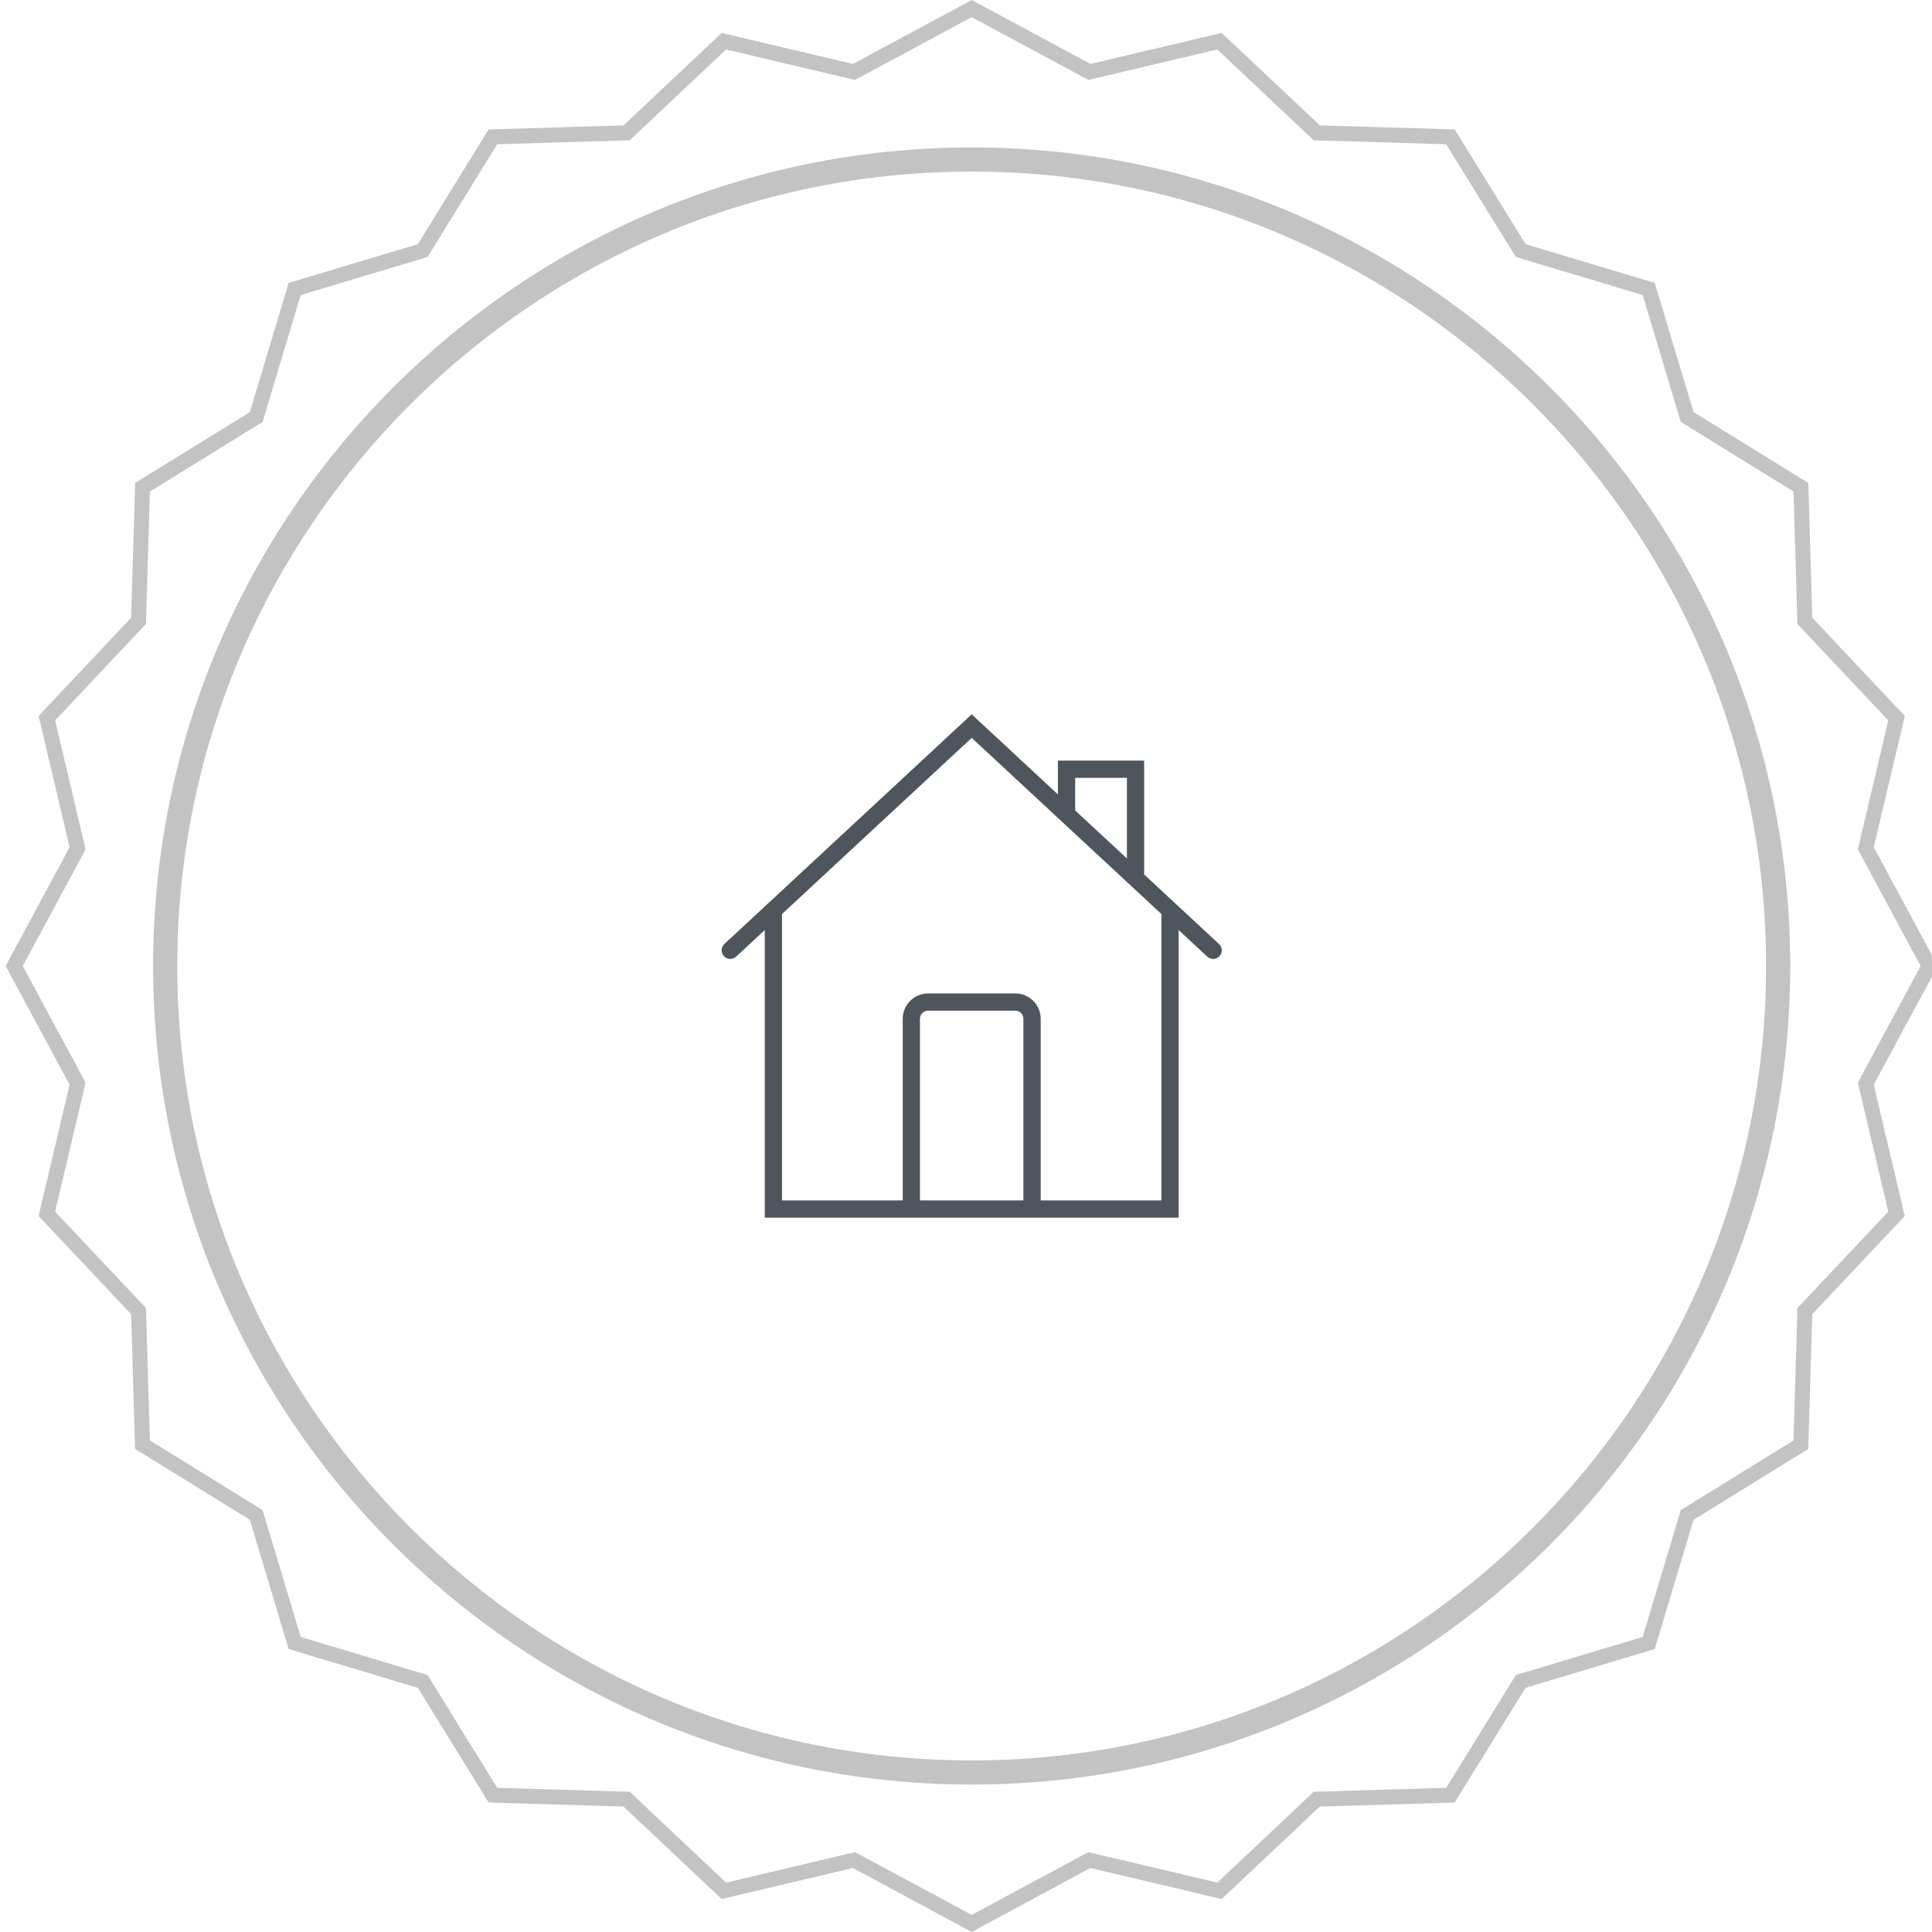
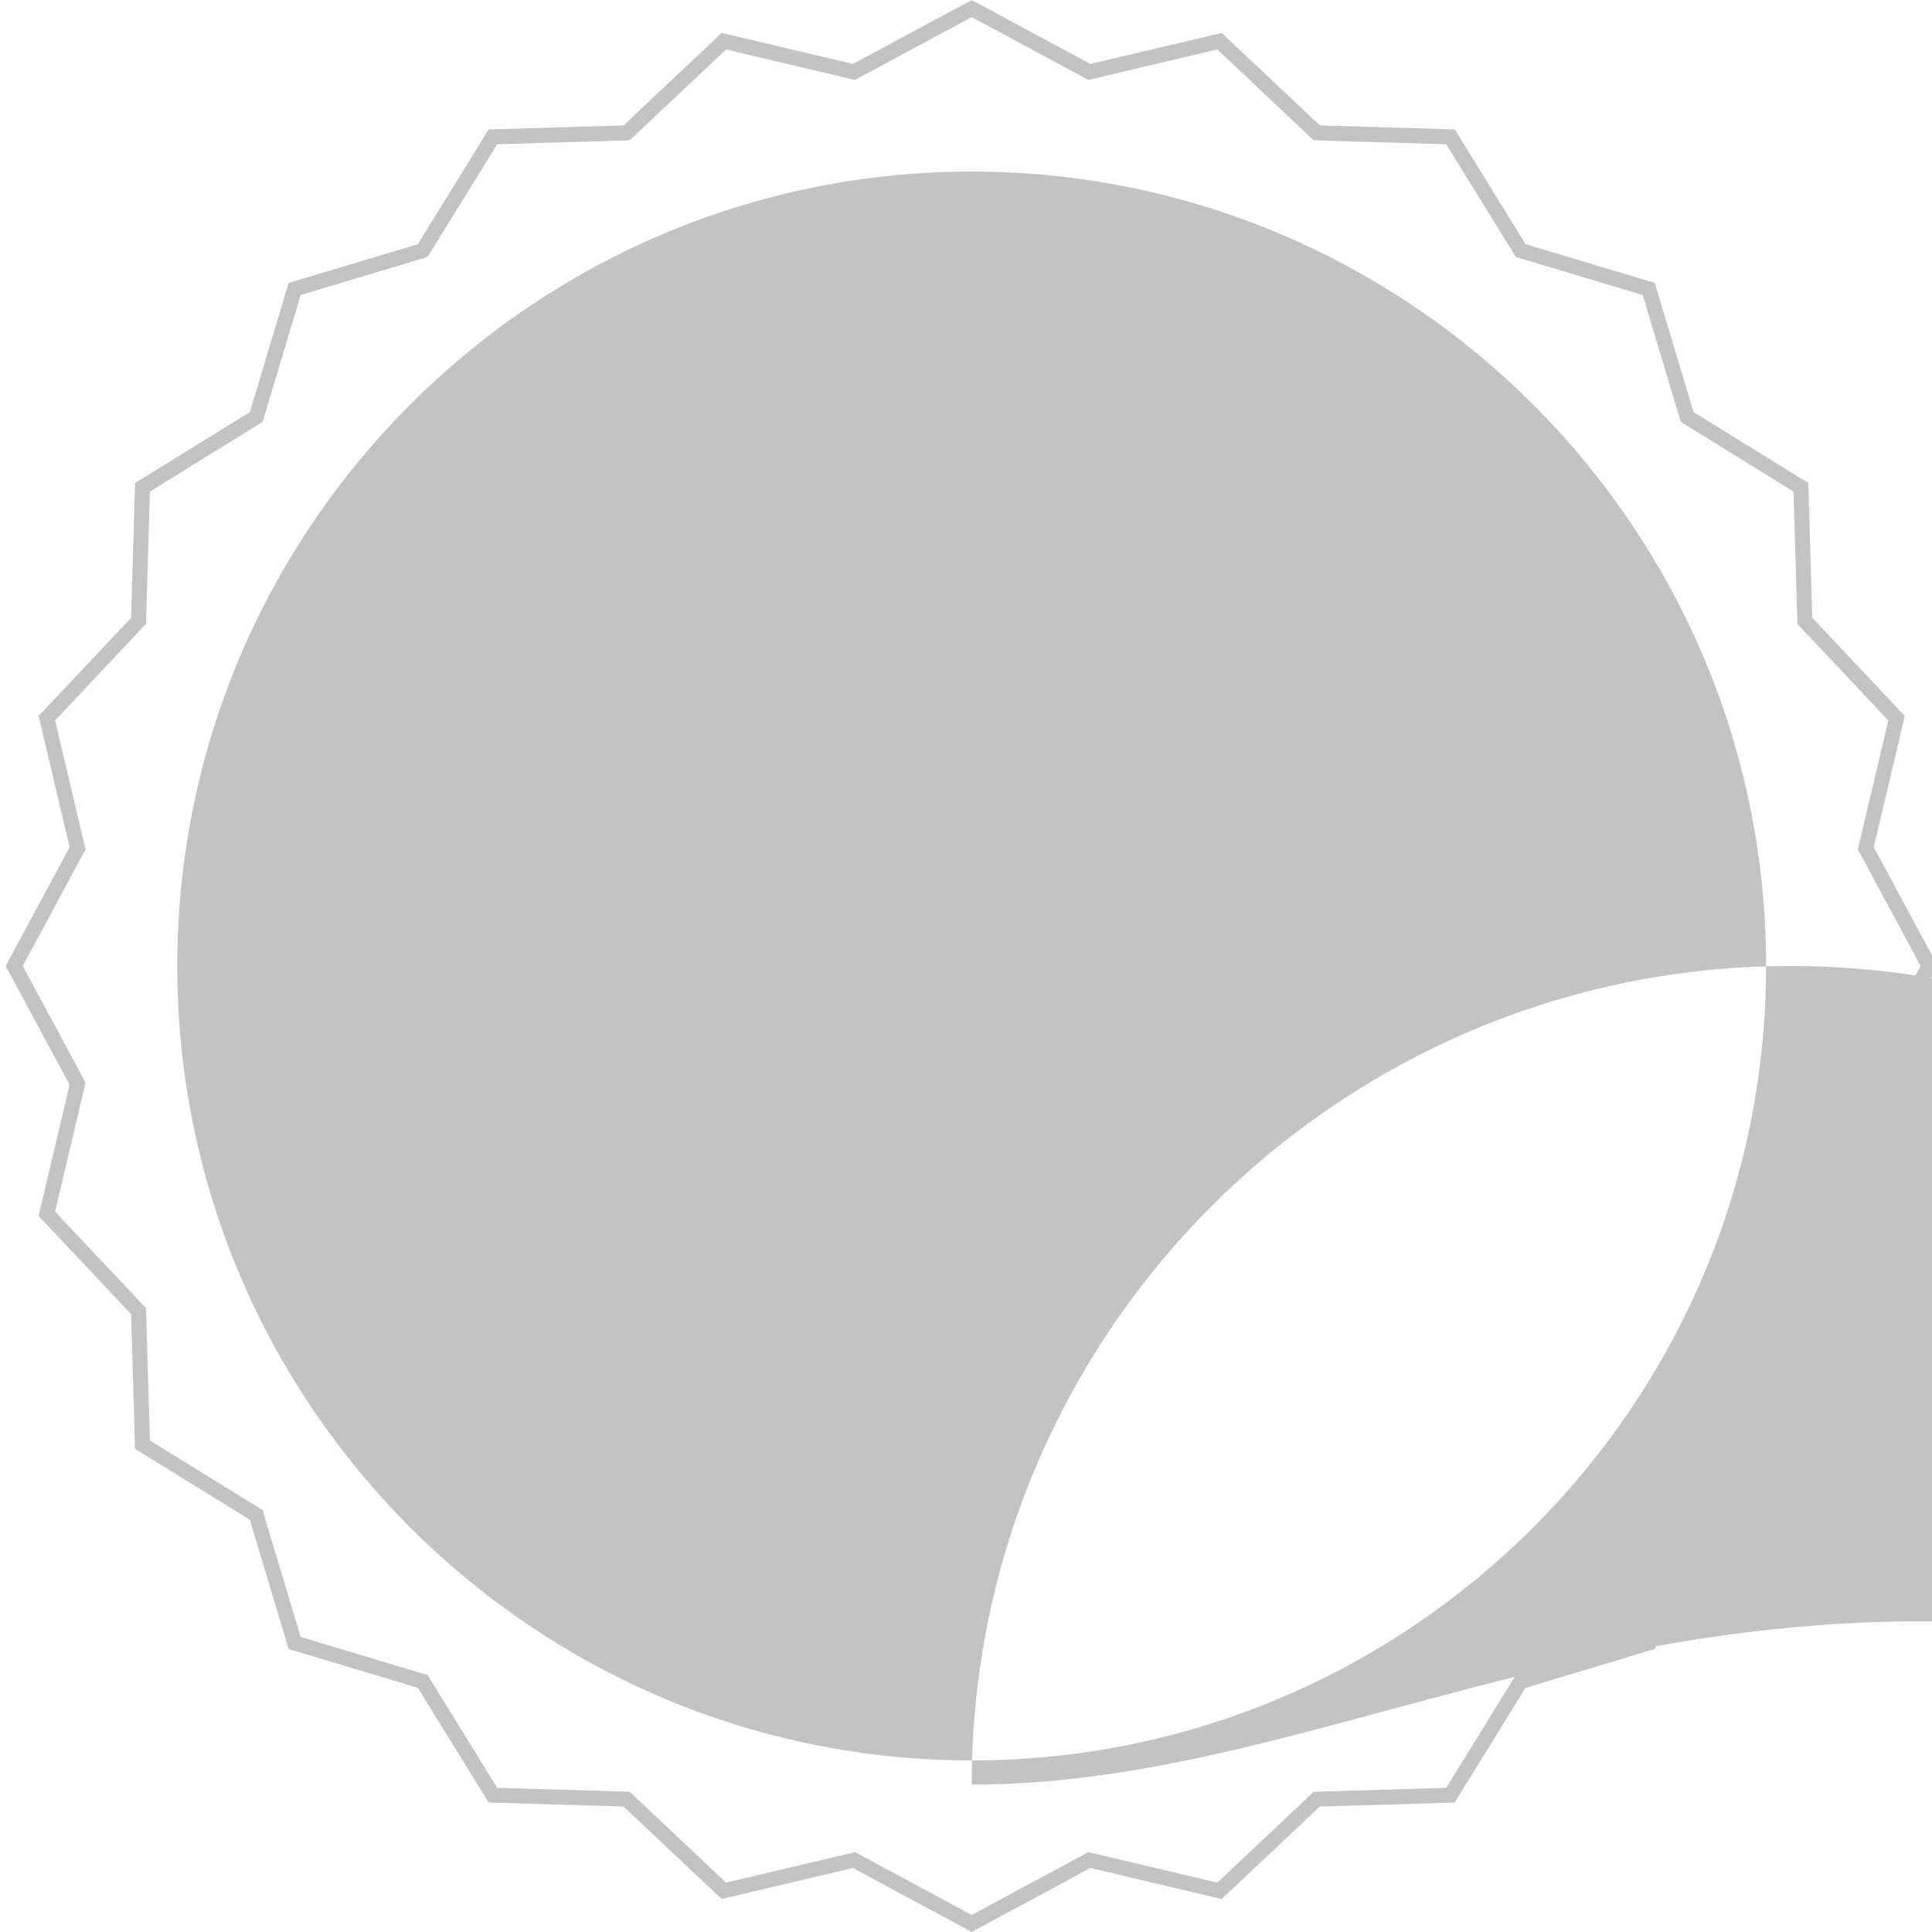
<svg xmlns="http://www.w3.org/2000/svg" version="1.1" id="Layer_1" x="0px" y="0px" width="110px" height="110px" viewBox="0 0 110 110" enable-background="new 0 0 110 110" xml:space="preserve">
  <g>
-     <path fill="#C3C3C3" d="M55.324,101.606C29.625,101.606,8.717,80.698,8.717,55c0-25.699,20.908-46.606,46.607-46.606   c25.697,0,46.605,20.908,46.605,46.606C101.93,80.698,81.021,101.606,55.324,101.606z M55.324,9.769   c-24.942,0-45.232,20.29-45.232,45.231c0,24.942,20.29,45.231,45.232,45.231c24.94,0,45.23-20.289,45.23-45.231   C100.555,30.059,80.265,9.769,55.324,9.769z" />
+     <path fill="#C3C3C3" d="M55.324,101.606c0-25.699,20.908-46.606,46.607-46.606   c25.697,0,46.605,20.908,46.605,46.606C101.93,80.698,81.021,101.606,55.324,101.606z M55.324,9.769   c-24.942,0-45.232,20.29-45.232,45.231c0,24.942,20.29,45.231,45.232,45.231c24.94,0,45.23-20.289,45.23-45.231   C100.555,30.059,80.265,9.769,55.324,9.769z" />
    <path fill="#C3C3C3" d="M55.526,0.111l6.558,3.529l7.25-1.712l0.224-0.053l0.168,0.159l5.424,5.107l7.444,0.221l0.232,0.005   l0.121,0.197l3.912,6.337l7.135,2.141l0.224,0.066l0.063,0.222l2.144,7.134l6.335,3.913l0.196,0.119l0.007,0.234l0.222,7.443   l5.108,5.424l0.159,0.166l-0.053,0.223l-1.715,7.251l3.533,6.557l0.106,0.204l-0.11,0.203l-3.531,6.557l1.715,7.253l0.052,0.222   l-0.158,0.167l-5.109,5.423l-0.221,7.446l-0.007,0.229l-0.196,0.12l-6.335,3.914l-2.145,7.135l-0.065,0.221l-0.225,0.068   l-7.131,2.143l-3.916,6.335l-0.119,0.196l-0.233,0.008l-7.445,0.221l-5.421,5.108l-0.169,0.156l-0.22-0.053l-7.25-1.715   l-6.558,3.533l-0.202,0.108l-0.206-0.108l-6.556-3.533l-7.25,1.714l-0.223,0.051l-0.169-0.155l-5.421-5.109l-7.444-0.22   l-0.232-0.008l-0.121-0.196l-3.913-6.335l-7.135-2.143l-0.221-0.068l-0.067-0.221l-2.141-7.137l-6.336-3.912l-0.197-0.12   L7.685,82.27l-0.221-7.447L2.354,69.4l-0.158-0.168l0.054-0.222l1.712-7.252l-3.531-6.558l-0.107-0.2l0.109-0.206l3.53-6.556   l-1.712-7.25l-0.054-0.224l0.159-0.168l5.109-5.422l0.221-7.443L7.692,27.5l0.197-0.122l6.336-3.914l2.141-7.133l0.067-0.222   l0.221-0.066l7.135-2.141l3.912-6.337l0.122-0.197l0.232-0.005L35.5,7.141l5.42-5.107l0.17-0.16l0.222,0.054l7.251,1.712   l6.557-3.529l0.204-0.108L55.526,0.111L55.526,0.111z M61.821,4.472l-6.497-3.497l-6.498,3.498L48.682,4.55l-0.158-0.036   L41.34,2.817l-5.372,5.061L35.85,7.989l-0.166,0.005l-7.376,0.22l-3.879,6.28l-0.084,0.137l-0.156,0.047l-7.068,2.12l-2.123,7.068   l-0.046,0.156l-0.138,0.086l-6.278,3.879l-0.22,7.376l-0.004,0.166l-0.113,0.116l-5.061,5.373l1.697,7.182l0.037,0.157   l-0.076,0.144l-3.499,6.5l3.499,6.497l0.076,0.143l-0.037,0.158l-1.697,7.186l5.061,5.371l0.113,0.117l0.004,0.164l0.219,7.377   l6.278,3.879l0.14,0.088l0.046,0.157l2.123,7.064l7.068,2.122l0.156,0.047l0.084,0.14l3.879,6.281l7.376,0.22l0.165,0.002   l0.119,0.112l5.372,5.062l7.184-1.698l0.16-0.036l0.142,0.076l6.499,3.497l6.496-3.497l0.145-0.076l0.158,0.036l7.184,1.698   l5.373-5.062l0.117-0.112l0.165-0.002l7.377-0.22l3.879-6.281l0.086-0.14l0.153-0.047l7.07-2.122l2.121-7.064l0.047-0.157   l0.138-0.088l6.279-3.879l0.219-7.377l0.005-0.164l0.112-0.117l5.062-5.371l-1.698-7.186l-0.036-0.158l0.077-0.143l3.498-6.497   l-3.498-6.5l-0.077-0.144l0.036-0.157l1.698-7.182l-5.062-5.373l-0.112-0.116l-0.005-0.166l-0.219-7.377l-6.279-3.879l-0.138-0.086   l-0.047-0.155l-2.121-7.068l-7.07-2.12l-0.153-0.048l-0.086-0.137l-3.881-6.279l-7.377-0.22l-0.165-0.005l-0.117-0.111   l-5.373-5.061l-7.184,1.698l-0.158,0.035L61.821,4.472z" />
  </g>
-   <path fill="#4F555D" d="M69.406,53.748l-4.263-3.958v-6.484h-4.91v1.925l-4.909-4.56L41.242,53.748  c-0.198,0.185-0.209,0.494-0.025,0.694c0.185,0.198,0.495,0.209,0.694,0.025l1.63-1.513v16.375h7.856h7.856h7.855V52.953  l1.629,1.514c0.096,0.087,0.215,0.131,0.335,0.131c0.133,0,0.264-0.053,0.359-0.157C69.617,54.242,69.604,53.933,69.406,53.748z   M61.215,44.287h2.947v4.591l-2.947-2.735V44.287z M52.378,68.346V58.005c0-0.254,0.207-0.461,0.46-0.461h4.971  c0.253,0,0.459,0.207,0.459,0.461v10.341H52.378z M66.126,68.346h-6.873V58.005c0-0.795-0.647-1.442-1.443-1.442h-4.971  c-0.795,0-1.442,0.647-1.442,1.442v10.341h-6.874V52.042l10.802-10.031l7.011,6.511l2.809,2.607l0,0l0.982,0.913V68.346z" />
</svg>